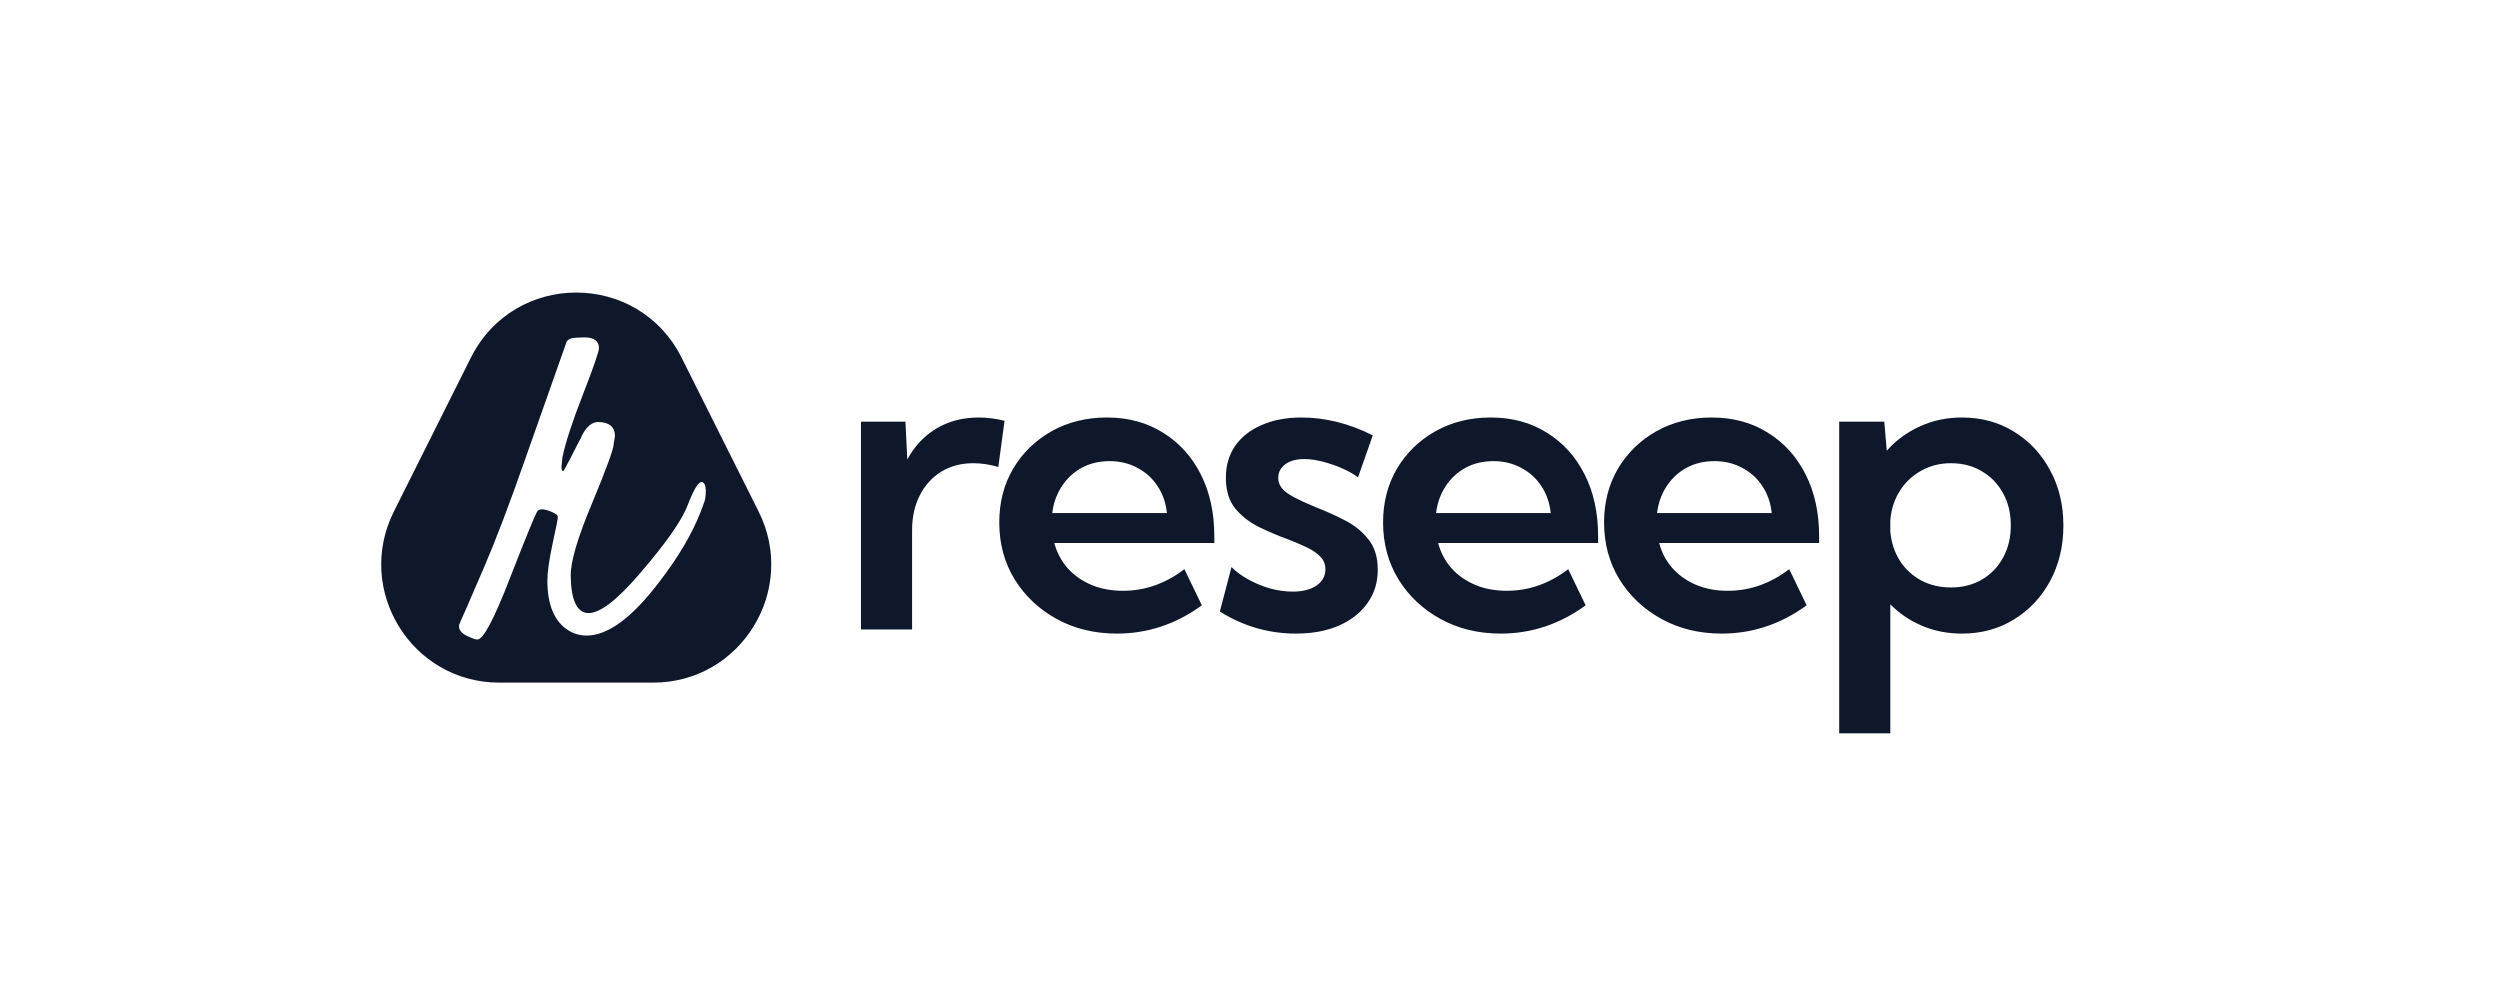
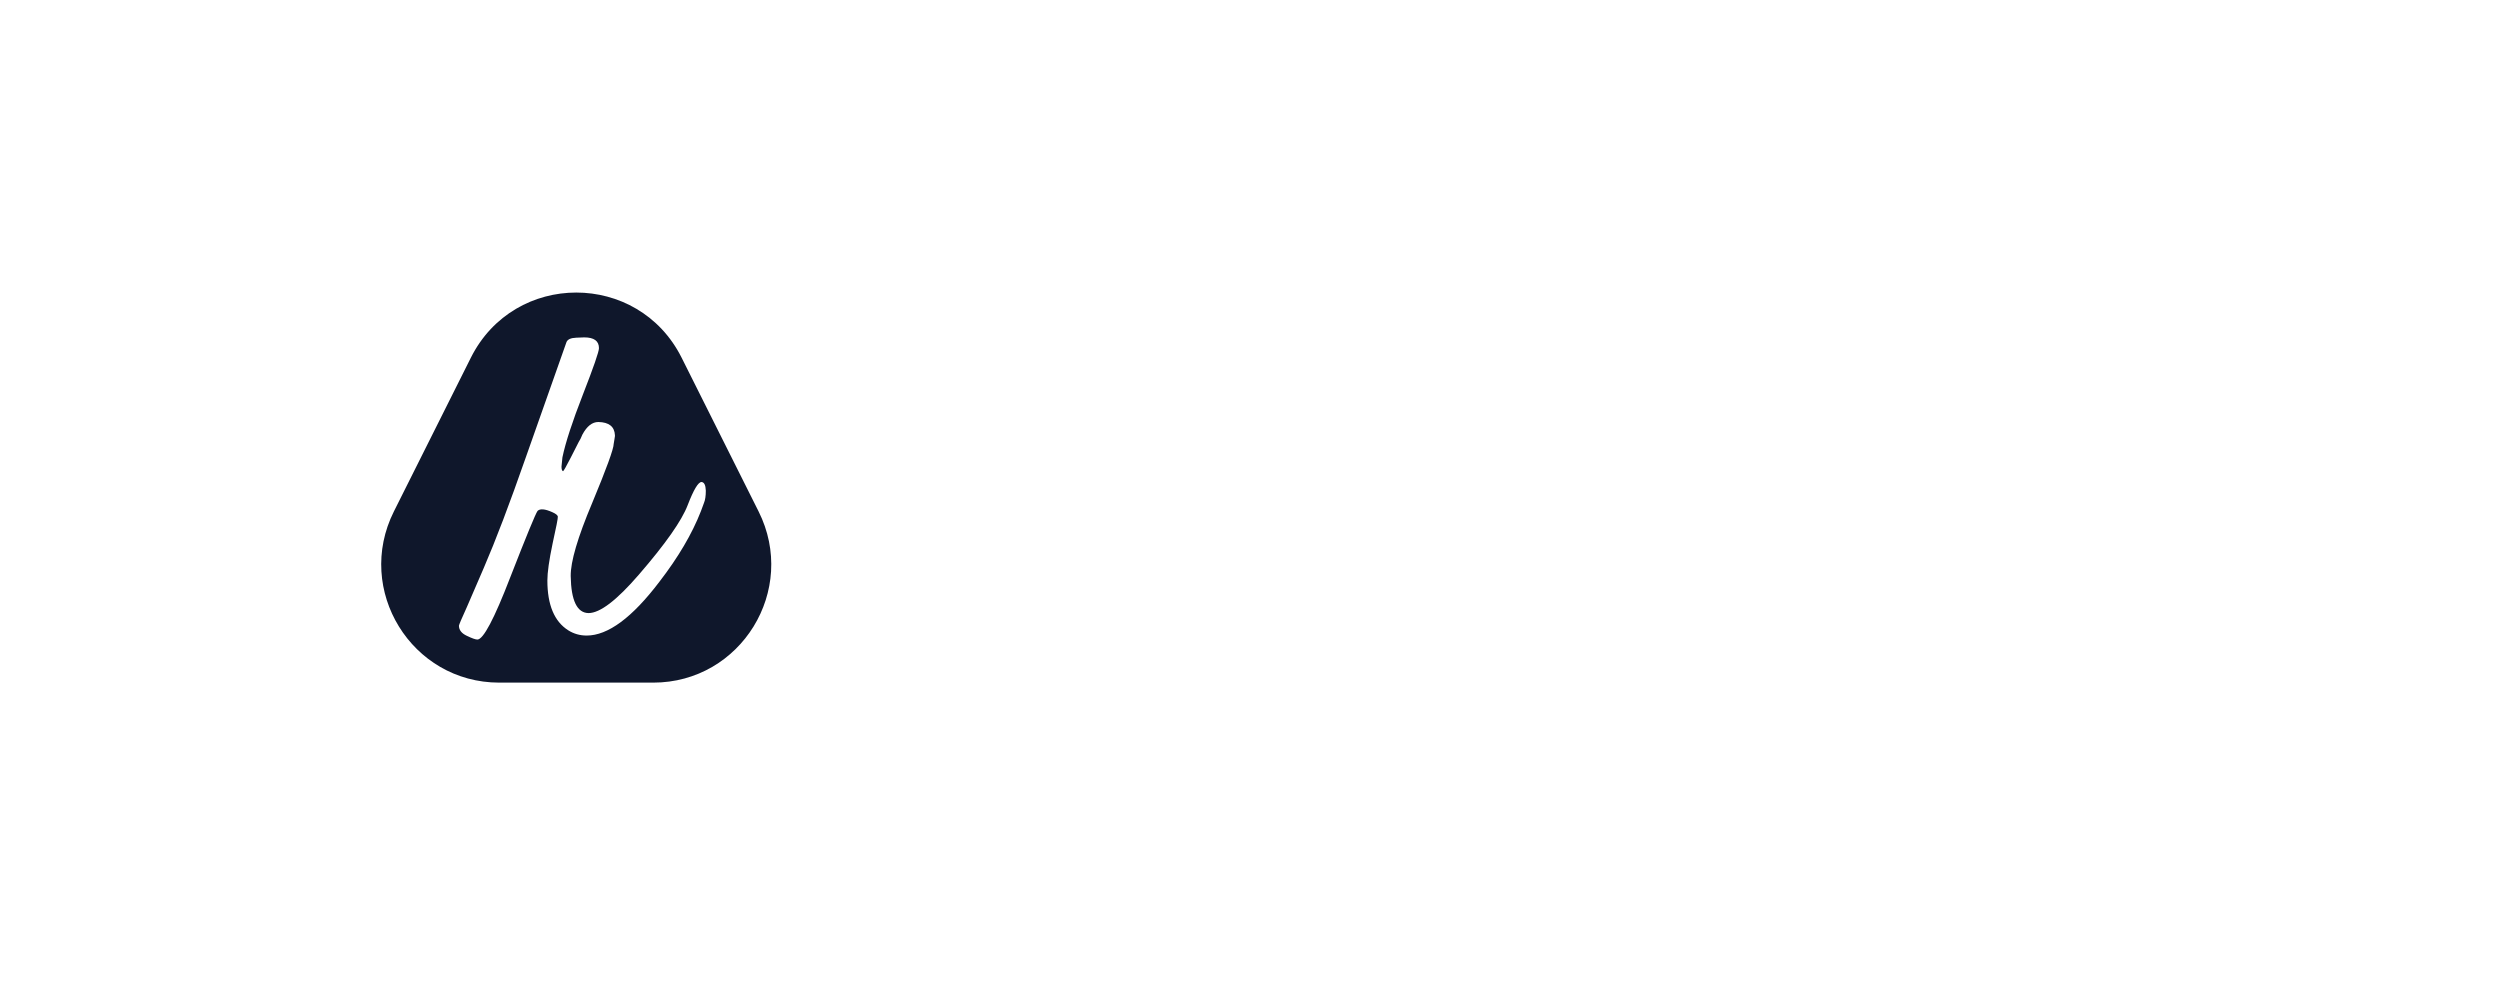
<svg xmlns="http://www.w3.org/2000/svg" width="282" height="111" viewBox="0 0 282 111" fill="none">
-   <path d="M102.883 71H97.117V47.562H102.133L102.344 51.828C103.156 50.328 104.25 49.164 105.625 48.336C107.016 47.508 108.609 47.094 110.406 47.094C110.875 47.094 111.352 47.125 111.836 47.188C112.336 47.25 112.828 47.344 113.312 47.469L112.609 52.672C111.641 52.391 110.703 52.25 109.797 52.25C108.422 52.25 107.211 52.57 106.164 53.211C105.133 53.852 104.328 54.742 103.75 55.883C103.172 57.008 102.883 58.32 102.883 59.82V71ZM135.569 68.281C132.647 70.406 129.452 71.469 125.983 71.469C123.467 71.469 121.209 70.922 119.209 69.828C117.209 68.734 115.623 67.242 114.452 65.352C113.295 63.461 112.717 61.32 112.717 58.93C112.717 56.664 113.241 54.641 114.288 52.859C115.35 51.078 116.795 49.672 118.623 48.641C120.467 47.609 122.545 47.094 124.858 47.094C127.264 47.094 129.373 47.664 131.186 48.805C133.014 49.93 134.436 51.5 135.452 53.516C136.467 55.516 136.975 57.844 136.975 60.5V61.25H118.928C119.209 62.312 119.702 63.25 120.405 64.062C121.123 64.875 122.014 65.508 123.077 65.961C124.139 66.414 125.334 66.641 126.663 66.641C129.163 66.641 131.475 65.828 133.6 64.203L135.569 68.281ZM118.694 57.875H131.631C131.506 56.703 131.147 55.68 130.553 54.805C129.975 53.93 129.217 53.25 128.28 52.766C127.358 52.266 126.319 52.016 125.163 52.016C123.991 52.016 122.944 52.266 122.022 52.766C121.1 53.266 120.35 53.961 119.772 54.852C119.194 55.727 118.834 56.734 118.694 57.875ZM137.598 68.984L138.911 63.969C139.427 64.484 140.067 64.953 140.833 65.375C141.598 65.797 142.411 66.133 143.27 66.383C144.145 66.617 144.997 66.734 145.825 66.734C146.934 66.734 147.825 66.508 148.497 66.055C149.169 65.586 149.505 64.977 149.505 64.227C149.505 63.633 149.302 63.141 148.895 62.75C148.489 62.344 147.958 61.992 147.302 61.695C146.645 61.383 145.927 61.078 145.145 60.781C144.114 60.406 143.067 59.961 142.005 59.445C140.942 58.914 140.052 58.219 139.333 57.359C138.63 56.484 138.278 55.328 138.278 53.891C138.278 52.5 138.63 51.297 139.333 50.281C140.052 49.266 141.052 48.484 142.333 47.938C143.614 47.375 145.106 47.094 146.809 47.094C149.497 47.094 152.177 47.766 154.848 49.109L153.184 53.844C152.684 53.469 152.075 53.125 151.356 52.812C150.638 52.5 149.903 52.25 149.153 52.062C148.403 51.875 147.723 51.781 147.114 51.781C146.223 51.781 145.513 51.977 144.981 52.367C144.45 52.758 144.184 53.273 144.184 53.914C144.184 54.352 144.333 54.75 144.63 55.109C144.927 55.453 145.388 55.789 146.013 56.117C146.638 56.445 147.442 56.812 148.427 57.219C149.489 57.625 150.552 58.102 151.614 58.648C152.692 59.18 153.591 59.891 154.309 60.781C155.044 61.656 155.411 62.82 155.411 64.273C155.411 65.711 155.02 66.969 154.239 68.047C153.473 69.125 152.395 69.969 151.005 70.578C149.63 71.172 148.02 71.469 146.177 71.469C143.114 71.469 140.255 70.641 137.598 68.984ZM178.862 68.281C175.941 70.406 172.745 71.469 169.277 71.469C166.761 71.469 164.503 70.922 162.503 69.828C160.503 68.734 158.917 67.242 157.745 65.352C156.589 63.461 156.011 61.32 156.011 58.93C156.011 56.664 156.534 54.641 157.581 52.859C158.644 51.078 160.089 49.672 161.917 48.641C163.761 47.609 165.839 47.094 168.152 47.094C170.558 47.094 172.667 47.664 174.48 48.805C176.308 49.93 177.73 51.5 178.745 53.516C179.761 55.516 180.269 57.844 180.269 60.5V61.25H162.222C162.503 62.312 162.995 63.25 163.698 64.062C164.417 64.875 165.308 65.508 166.37 65.961C167.433 66.414 168.628 66.641 169.956 66.641C172.456 66.641 174.769 65.828 176.894 64.203L178.862 68.281ZM161.987 57.875H174.925C174.8 56.703 174.441 55.68 173.847 54.805C173.269 53.93 172.511 53.25 171.573 52.766C170.652 52.266 169.612 52.016 168.456 52.016C167.284 52.016 166.237 52.266 165.316 52.766C164.394 53.266 163.644 53.961 163.066 54.852C162.487 55.727 162.128 56.734 161.987 57.875ZM203.791 68.281C200.869 70.406 197.673 71.469 194.205 71.469C191.689 71.469 189.431 70.922 187.431 69.828C185.431 68.734 183.845 67.242 182.673 65.352C181.517 63.461 180.939 61.32 180.939 58.93C180.939 56.664 181.463 54.641 182.509 52.859C183.572 51.078 185.017 49.672 186.845 48.641C188.689 47.609 190.767 47.094 193.08 47.094C195.486 47.094 197.595 47.664 199.408 48.805C201.236 49.93 202.658 51.5 203.673 53.516C204.689 55.516 205.197 57.844 205.197 60.5V61.25H187.15C187.431 62.312 187.923 63.25 188.627 64.062C189.345 64.875 190.236 65.508 191.298 65.961C192.361 66.414 193.556 66.641 194.884 66.641C197.384 66.641 199.697 65.828 201.822 64.203L203.791 68.281ZM186.916 57.875H199.853C199.728 56.703 199.369 55.68 198.775 54.805C198.197 53.93 197.439 53.25 196.502 52.766C195.58 52.266 194.541 52.016 193.384 52.016C192.213 52.016 191.166 52.266 190.244 52.766C189.322 53.266 188.572 53.961 187.994 54.852C187.416 55.727 187.056 56.734 186.916 57.875ZM213.227 82.719H207.461V47.562H212.547L212.828 50.844C213.859 49.672 215.102 48.758 216.555 48.102C218.008 47.43 219.594 47.094 221.312 47.094C223.5 47.094 225.453 47.625 227.172 48.688C228.906 49.75 230.266 51.203 231.25 53.047C232.25 54.875 232.75 56.953 232.75 59.281C232.75 61.609 232.25 63.695 231.25 65.539C230.266 67.367 228.906 68.812 227.172 69.875C225.453 70.938 223.5 71.469 221.312 71.469C219.703 71.469 218.211 71.18 216.836 70.602C215.461 70.023 214.258 69.211 213.227 68.164V82.719ZM220.07 66.266C221.383 66.266 222.547 65.969 223.562 65.375C224.594 64.766 225.391 63.938 225.953 62.891C226.531 61.828 226.82 60.617 226.82 59.258C226.82 57.898 226.531 56.695 225.953 55.648C225.375 54.586 224.578 53.758 223.562 53.164C222.547 52.555 221.383 52.25 220.07 52.25C218.836 52.25 217.719 52.531 216.719 53.094C215.719 53.641 214.914 54.398 214.305 55.367C213.695 56.32 213.336 57.414 213.227 58.648V59.938C213.336 61.172 213.688 62.266 214.281 63.219C214.891 64.172 215.695 64.922 216.695 65.469C217.695 66 218.82 66.266 220.07 66.266Z" fill="#0F172B" />
  <path d="M53.112 40.351C58.019 30.549 71.981 30.55 76.888 40.351L85.571 57.695C90.008 66.558 83.578 77 73.683 77H56.318C46.423 77 39.992 66.558 44.429 57.695L53.112 40.351ZM65 38.092C64.376 38.115 64.007 38.288 63.891 38.612L59.285 51.663C57.484 56.823 55.913 60.953 54.574 64.054L52.669 68.462C52.069 69.781 51.769 70.487 51.769 70.579C51.769 71.065 52.069 71.447 52.669 71.725C53.247 72.002 53.639 72.141 53.847 72.141C54.517 72.141 55.752 69.804 57.553 65.13C59.377 60.457 60.404 57.958 60.636 57.633C60.913 57.355 61.467 57.401 62.298 57.772C62.714 57.957 62.922 58.13 62.922 58.292C62.944 58.432 62.748 59.439 62.333 61.312C61.94 63.186 61.744 64.575 61.744 65.477C61.744 68.231 62.529 70.105 64.099 71.1C64.723 71.493 65.415 71.69 66.177 71.69C68.579 71.69 71.315 69.665 74.386 65.616C76.51 62.862 78.069 60.213 79.062 57.667L79.408 56.73C79.547 56.406 79.616 55.944 79.616 55.342C79.593 54.717 79.431 54.393 79.131 54.37C78.762 54.37 78.242 55.238 77.573 56.973C76.903 58.732 75.067 61.347 72.065 64.818C69.572 67.71 67.678 69.156 66.385 69.156C65.092 69.133 64.422 67.745 64.376 64.991C64.353 63.371 65.161 60.618 66.801 56.73C68.417 52.843 69.225 50.622 69.225 50.066L69.294 49.65L69.364 49.198V49.094C69.318 48.122 68.694 47.625 67.493 47.602C66.801 47.602 66.2 48.076 65.692 49.025C65.554 49.372 65.415 49.65 65.277 49.858L64.376 51.628C63.868 52.623 63.58 53.132 63.51 53.155C63.395 53.109 63.337 52.935 63.337 52.635L63.441 51.593C63.787 49.927 64.561 47.555 65.762 44.478C66.962 41.401 67.562 39.666 67.563 39.272C67.563 38.462 67.009 38.057 65.9 38.057L65 38.092Z" fill="#0F172B" />
</svg>